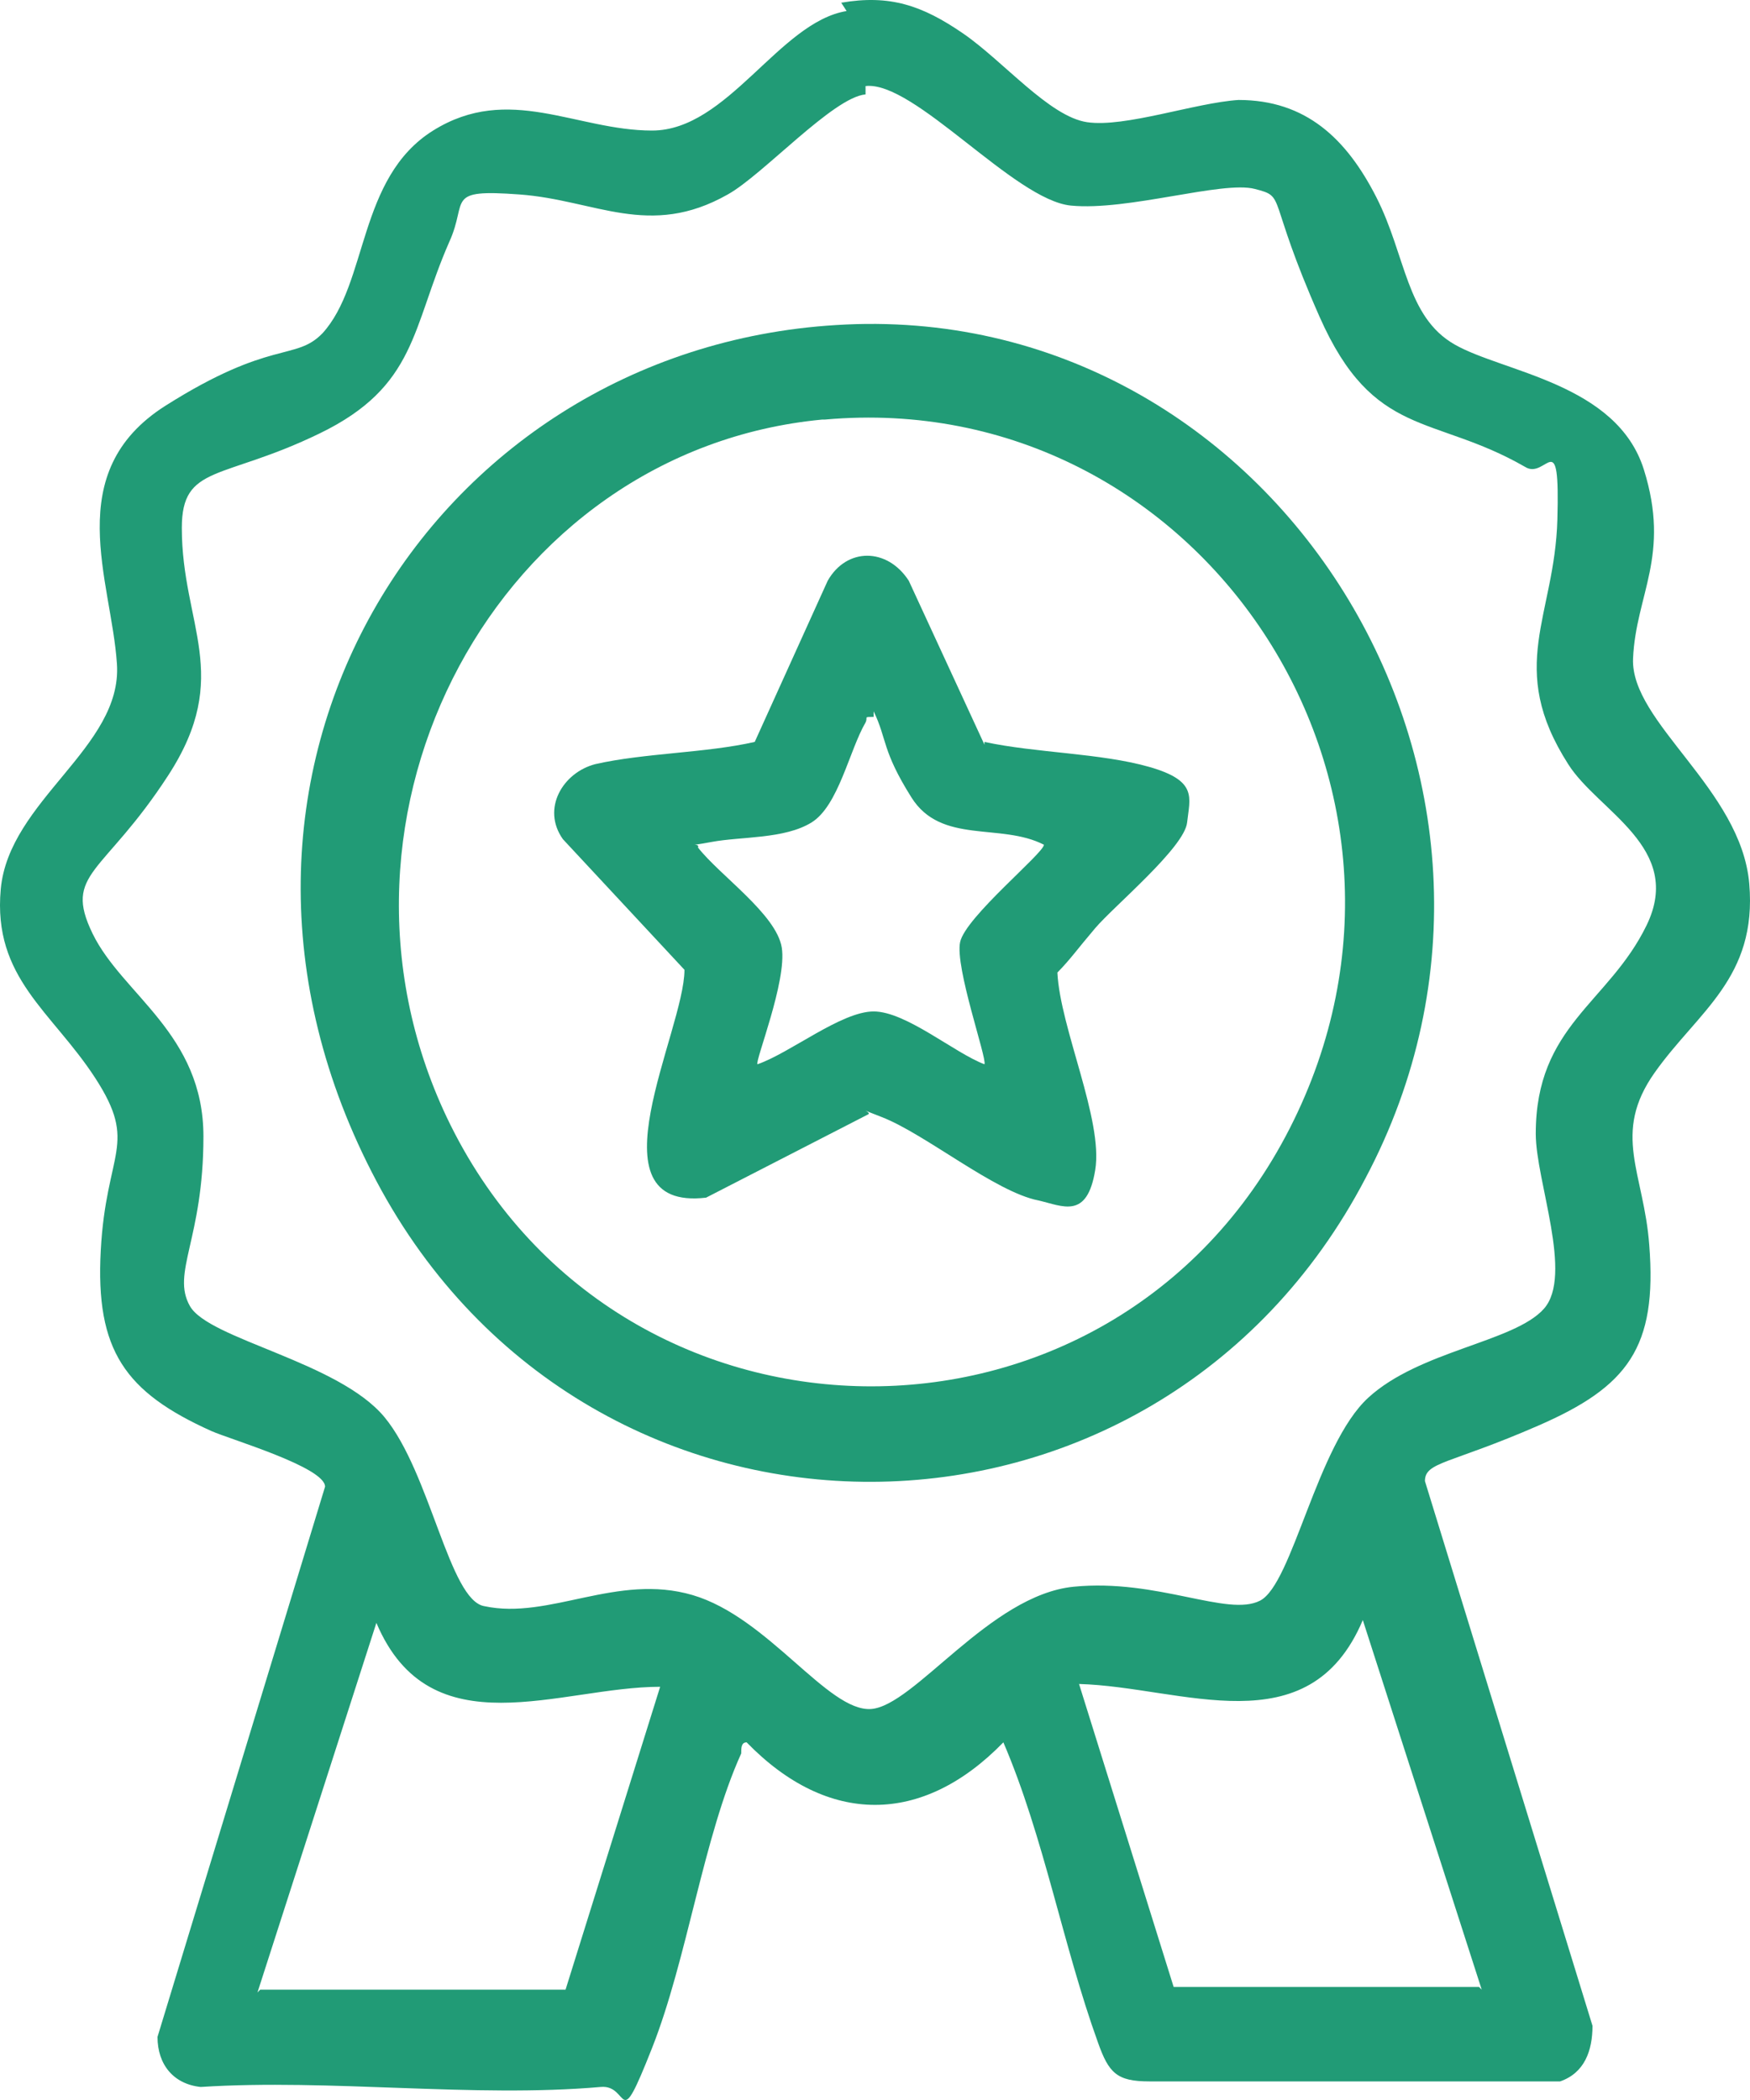
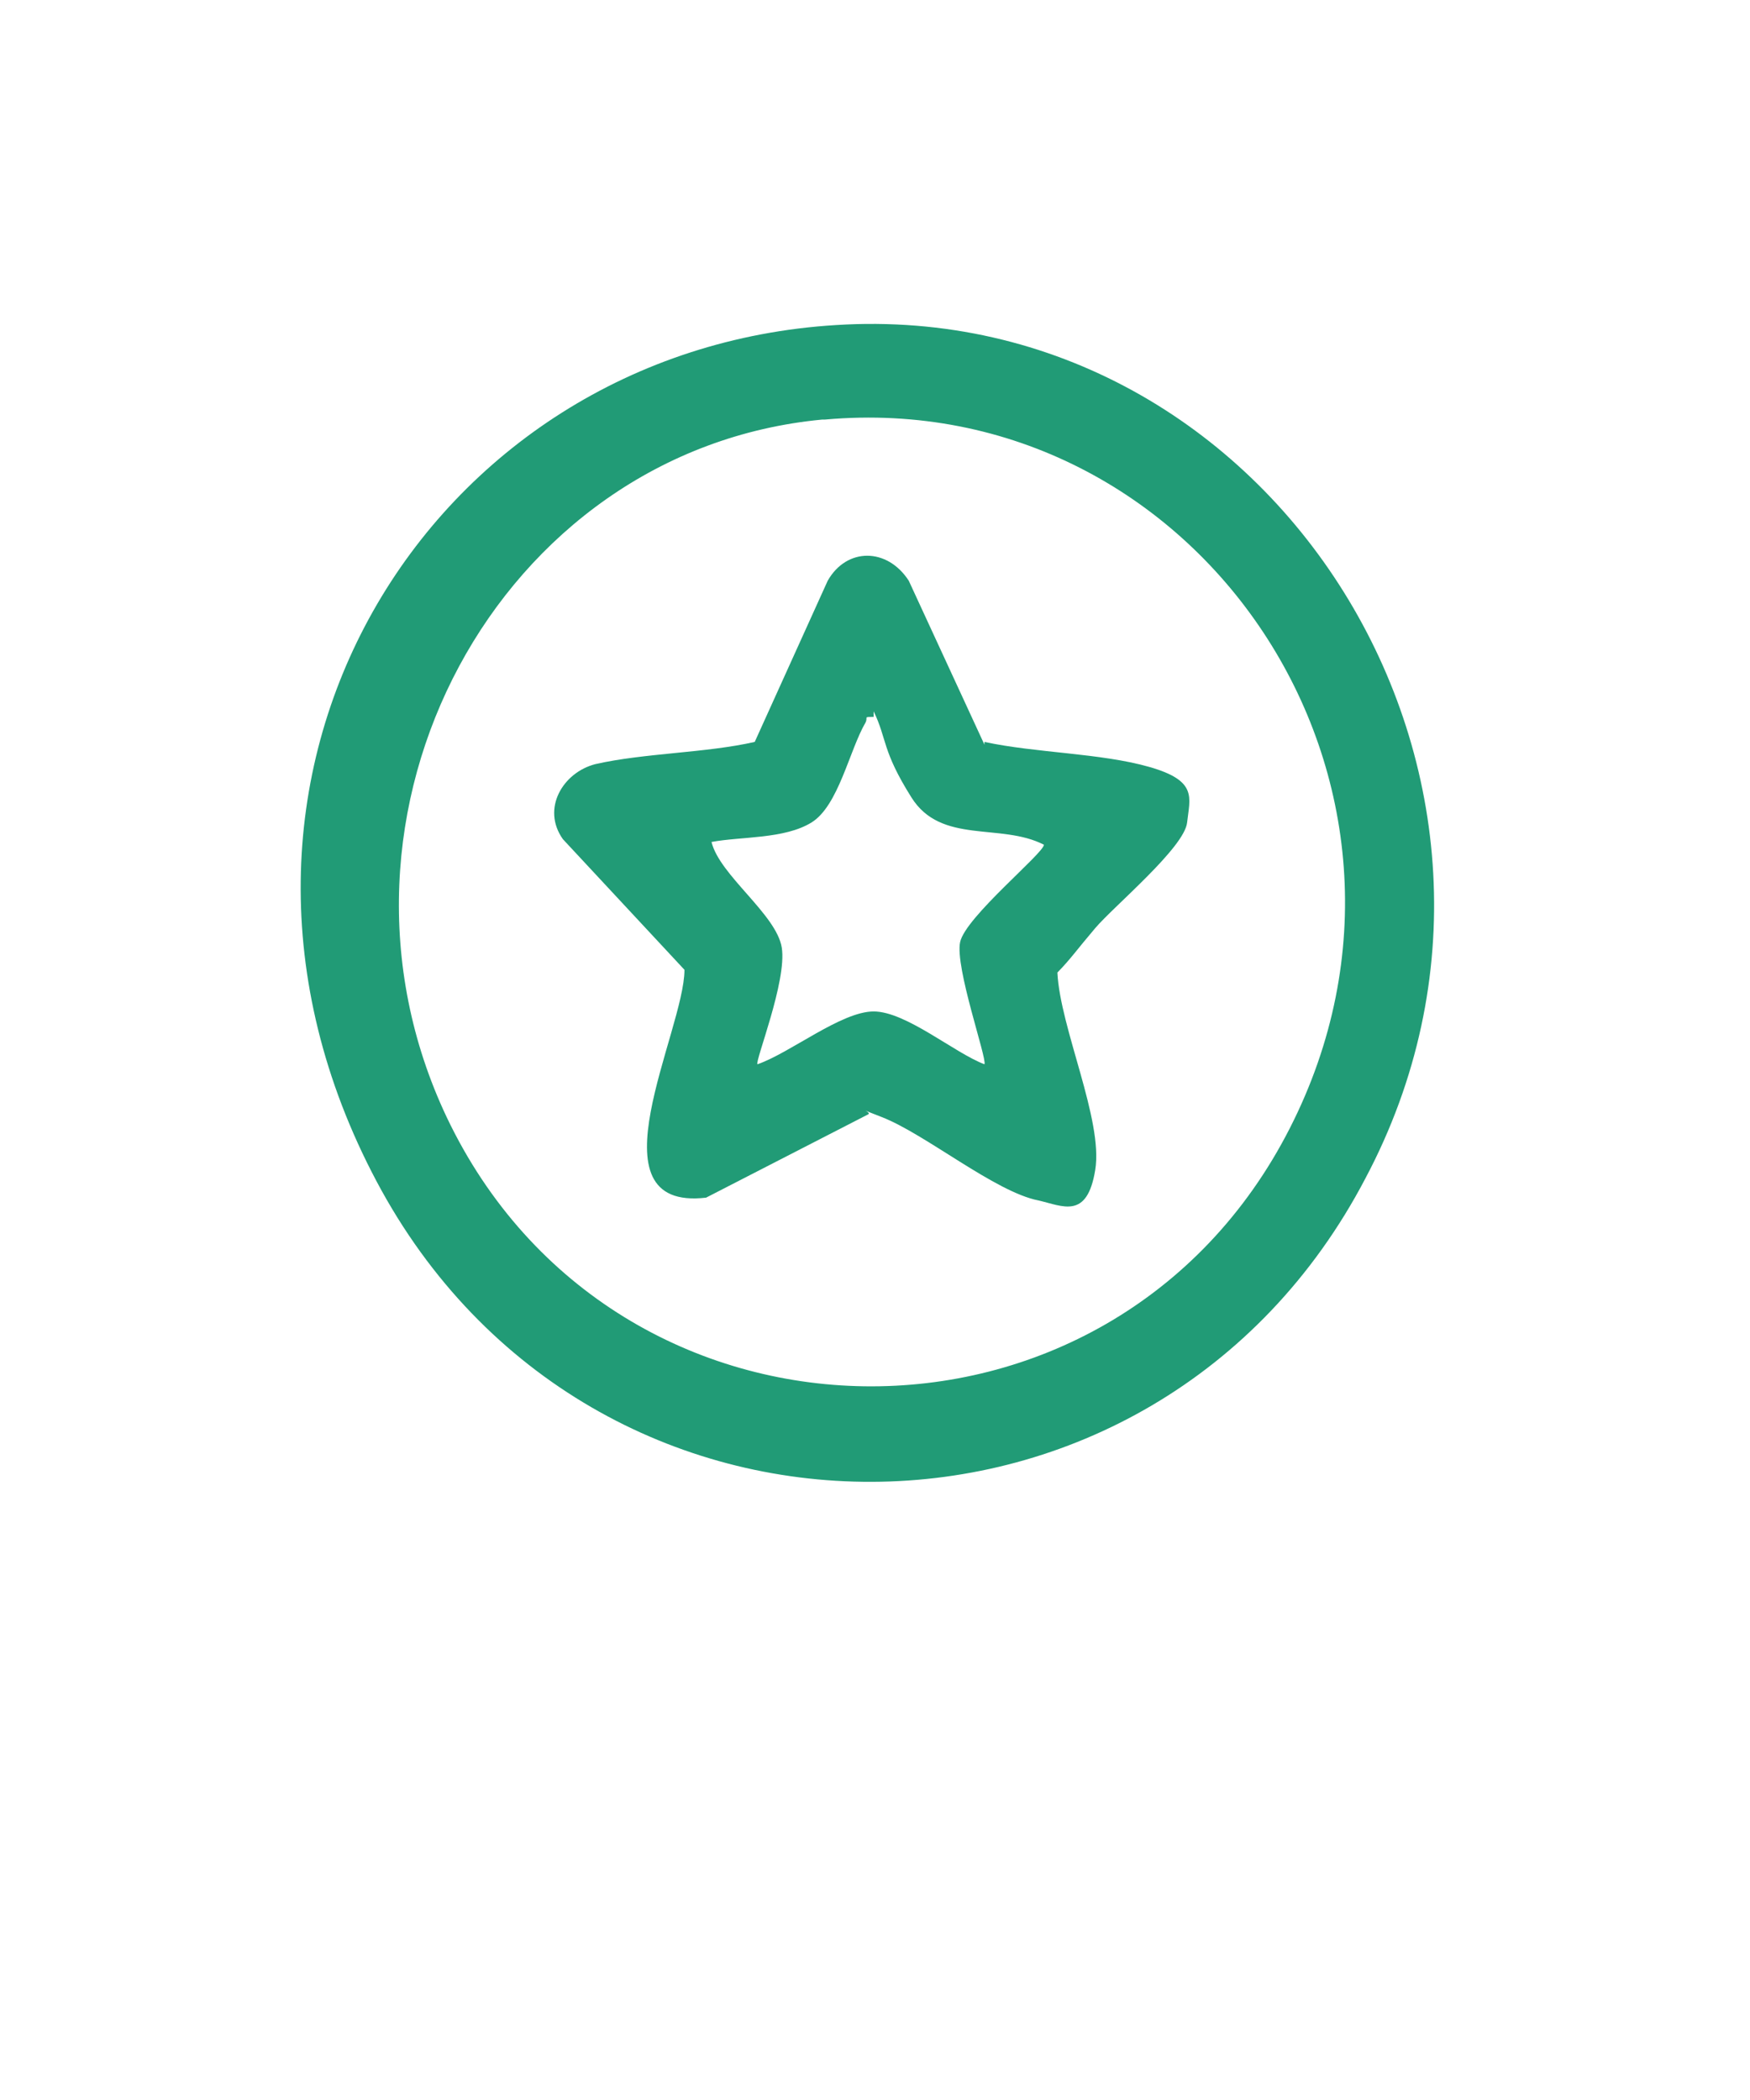
<svg xmlns="http://www.w3.org/2000/svg" width="40" height="48" viewBox="0 0 40 48" fill="none">
-   <path d="M19.228 0.062C20.34 -0.129 21.081 0.125 22.008 0.761C22.934 1.396 23.984 2.666 24.849 2.793C25.714 2.92 27.32 2.349 28.308 2.285C29.852 2.285 30.779 3.174 31.459 4.508C32.138 5.842 32.138 7.24 33.25 7.875C34.362 8.51 36.956 8.764 37.574 10.733C38.191 12.702 37.389 13.592 37.327 15.053C37.265 16.514 39.798 18.038 39.983 20.198C40.168 22.357 38.809 23.119 37.821 24.517C36.833 25.914 37.574 26.804 37.697 28.455C37.883 30.805 37.203 31.695 35.165 32.584C33.126 33.473 32.57 33.41 32.57 33.854L36.4 46.304C36.4 46.876 36.215 47.384 35.659 47.575H26.27C25.529 47.575 25.343 47.384 25.096 46.685C24.293 44.462 23.861 41.985 22.934 39.825C21.081 41.731 18.919 41.731 17.066 39.825C16.942 39.825 16.942 39.952 16.942 40.079C16.078 41.985 15.707 44.78 14.904 46.812C14.101 48.845 14.41 47.638 13.73 47.702C10.827 47.956 7.553 47.511 4.588 47.702C3.97 47.638 3.6 47.194 3.6 46.558L7.43 33.981C7.43 33.537 5.268 32.902 4.835 32.711C2.859 31.822 2.179 30.869 2.303 28.582C2.426 26.296 3.167 26.169 2.179 24.644C1.191 23.12 -0.168 22.357 0.017 20.325C0.202 18.292 2.797 17.085 2.673 15.18C2.55 13.274 1.376 10.797 3.785 9.272C6.194 7.748 6.75 8.256 7.368 7.621C8.418 6.477 8.171 4.064 9.9 2.984C11.63 1.904 13.174 2.984 14.904 2.984C16.634 2.984 17.807 0.507 19.351 0.252L19.228 0.062ZM19.784 2.158C19.043 2.222 17.436 4 16.634 4.445C14.842 5.461 13.607 4.572 11.877 4.445C10.148 4.318 10.704 4.572 10.271 5.525C9.406 7.494 9.53 8.828 7.306 9.907C5.082 10.987 4.156 10.606 4.156 12.067C4.156 14.29 5.329 15.434 3.847 17.72C2.364 20.007 1.438 19.944 2.117 21.341C2.797 22.738 4.65 23.628 4.65 25.978C4.65 28.328 3.909 29.09 4.341 29.853C4.773 30.615 7.738 31.123 8.789 32.393C9.839 33.664 10.271 36.586 11.074 36.713C12.557 37.03 14.101 35.95 15.831 36.459C17.56 36.967 18.919 39.127 19.907 39.063C20.896 38.999 22.625 36.459 24.54 36.268C26.455 36.078 28.061 36.967 28.802 36.586C29.544 36.205 30.099 33.029 31.273 31.949C32.447 30.869 34.609 30.678 35.288 29.916C35.968 29.154 35.103 26.994 35.103 25.914C35.103 23.437 36.771 22.929 37.636 21.15C38.5 19.372 36.524 18.546 35.844 17.466C34.423 15.243 35.535 14.1 35.597 11.877C35.659 9.653 35.35 10.987 34.856 10.67C32.756 9.463 31.397 10.034 30.161 7.24C28.926 4.445 29.42 4.508 28.679 4.318C27.938 4.127 25.776 4.826 24.478 4.699C23.181 4.572 20.896 1.84 19.784 1.967V2.158ZM5.947 45.478H12.927L15.089 38.555C12.804 38.555 9.839 40.016 8.603 37.094L5.885 45.542L5.947 45.478ZM33.868 45.478L31.15 37.03C29.914 39.952 27.011 38.555 24.664 38.491L26.826 45.415H33.806L33.868 45.478Z" fill="#219B76" />
  <path d="M19.104 7.43C29.111 6.795 36.03 17.847 31.211 26.931C26.393 36.141 13.483 36.205 8.603 26.994C3.723 17.784 9.777 8.002 19.104 7.43ZM18.796 9.59C11.383 10.289 6.935 18.61 10.209 25.533C14.039 33.6 25.405 33.791 29.482 25.787C33.497 17.911 27.382 8.828 18.857 9.59H18.796Z" fill="#219B76" />
-   <path d="M22.502 16.958C23.675 17.212 25.158 17.212 26.27 17.53C27.382 17.847 27.196 18.229 27.134 18.8C27.073 19.372 25.467 20.706 25.034 21.214C24.602 21.722 24.478 21.913 24.169 22.23C24.231 23.501 25.22 25.597 25.034 26.74C24.849 27.884 24.293 27.566 23.737 27.439C22.749 27.248 21.143 25.914 20.154 25.533C19.166 25.152 19.969 25.406 19.846 25.47L16.139 27.375C13.421 27.693 15.645 23.564 15.645 22.167L12.866 19.181C12.371 18.483 12.866 17.657 13.607 17.466C14.719 17.212 16.139 17.212 17.251 16.958L18.919 13.274C19.351 12.512 20.278 12.512 20.772 13.274L22.502 17.022V16.958ZM19.969 16.387C19.722 16.387 19.846 16.387 19.784 16.514C19.413 17.149 19.166 18.419 18.548 18.8C17.931 19.181 16.942 19.118 16.263 19.245C15.583 19.372 16.016 19.245 15.954 19.372C16.448 20.007 17.745 20.896 17.869 21.659C17.992 22.421 17.251 24.263 17.313 24.326C18.054 24.072 19.228 23.119 19.969 23.119C20.71 23.119 21.822 24.072 22.502 24.326C22.564 24.199 21.822 22.103 21.946 21.532C22.069 20.96 23.861 19.499 23.861 19.308C22.872 18.8 21.513 19.308 20.834 18.229C20.154 17.149 20.278 16.895 19.969 16.259V16.387Z" fill="#219B76" />
+   <path d="M22.502 16.958C23.675 17.212 25.158 17.212 26.27 17.53C27.382 17.847 27.196 18.229 27.134 18.8C27.073 19.372 25.467 20.706 25.034 21.214C24.602 21.722 24.478 21.913 24.169 22.23C24.231 23.501 25.22 25.597 25.034 26.74C24.849 27.884 24.293 27.566 23.737 27.439C22.749 27.248 21.143 25.914 20.154 25.533C19.166 25.152 19.969 25.406 19.846 25.47L16.139 27.375C13.421 27.693 15.645 23.564 15.645 22.167L12.866 19.181C12.371 18.483 12.866 17.657 13.607 17.466C14.719 17.212 16.139 17.212 17.251 16.958L18.919 13.274C19.351 12.512 20.278 12.512 20.772 13.274L22.502 17.022V16.958ZM19.969 16.387C19.722 16.387 19.846 16.387 19.784 16.514C19.413 17.149 19.166 18.419 18.548 18.8C17.931 19.181 16.942 19.118 16.263 19.245C16.448 20.007 17.745 20.896 17.869 21.659C17.992 22.421 17.251 24.263 17.313 24.326C18.054 24.072 19.228 23.119 19.969 23.119C20.71 23.119 21.822 24.072 22.502 24.326C22.564 24.199 21.822 22.103 21.946 21.532C22.069 20.96 23.861 19.499 23.861 19.308C22.872 18.8 21.513 19.308 20.834 18.229C20.154 17.149 20.278 16.895 19.969 16.259V16.387Z" fill="#219B76" />
</svg>